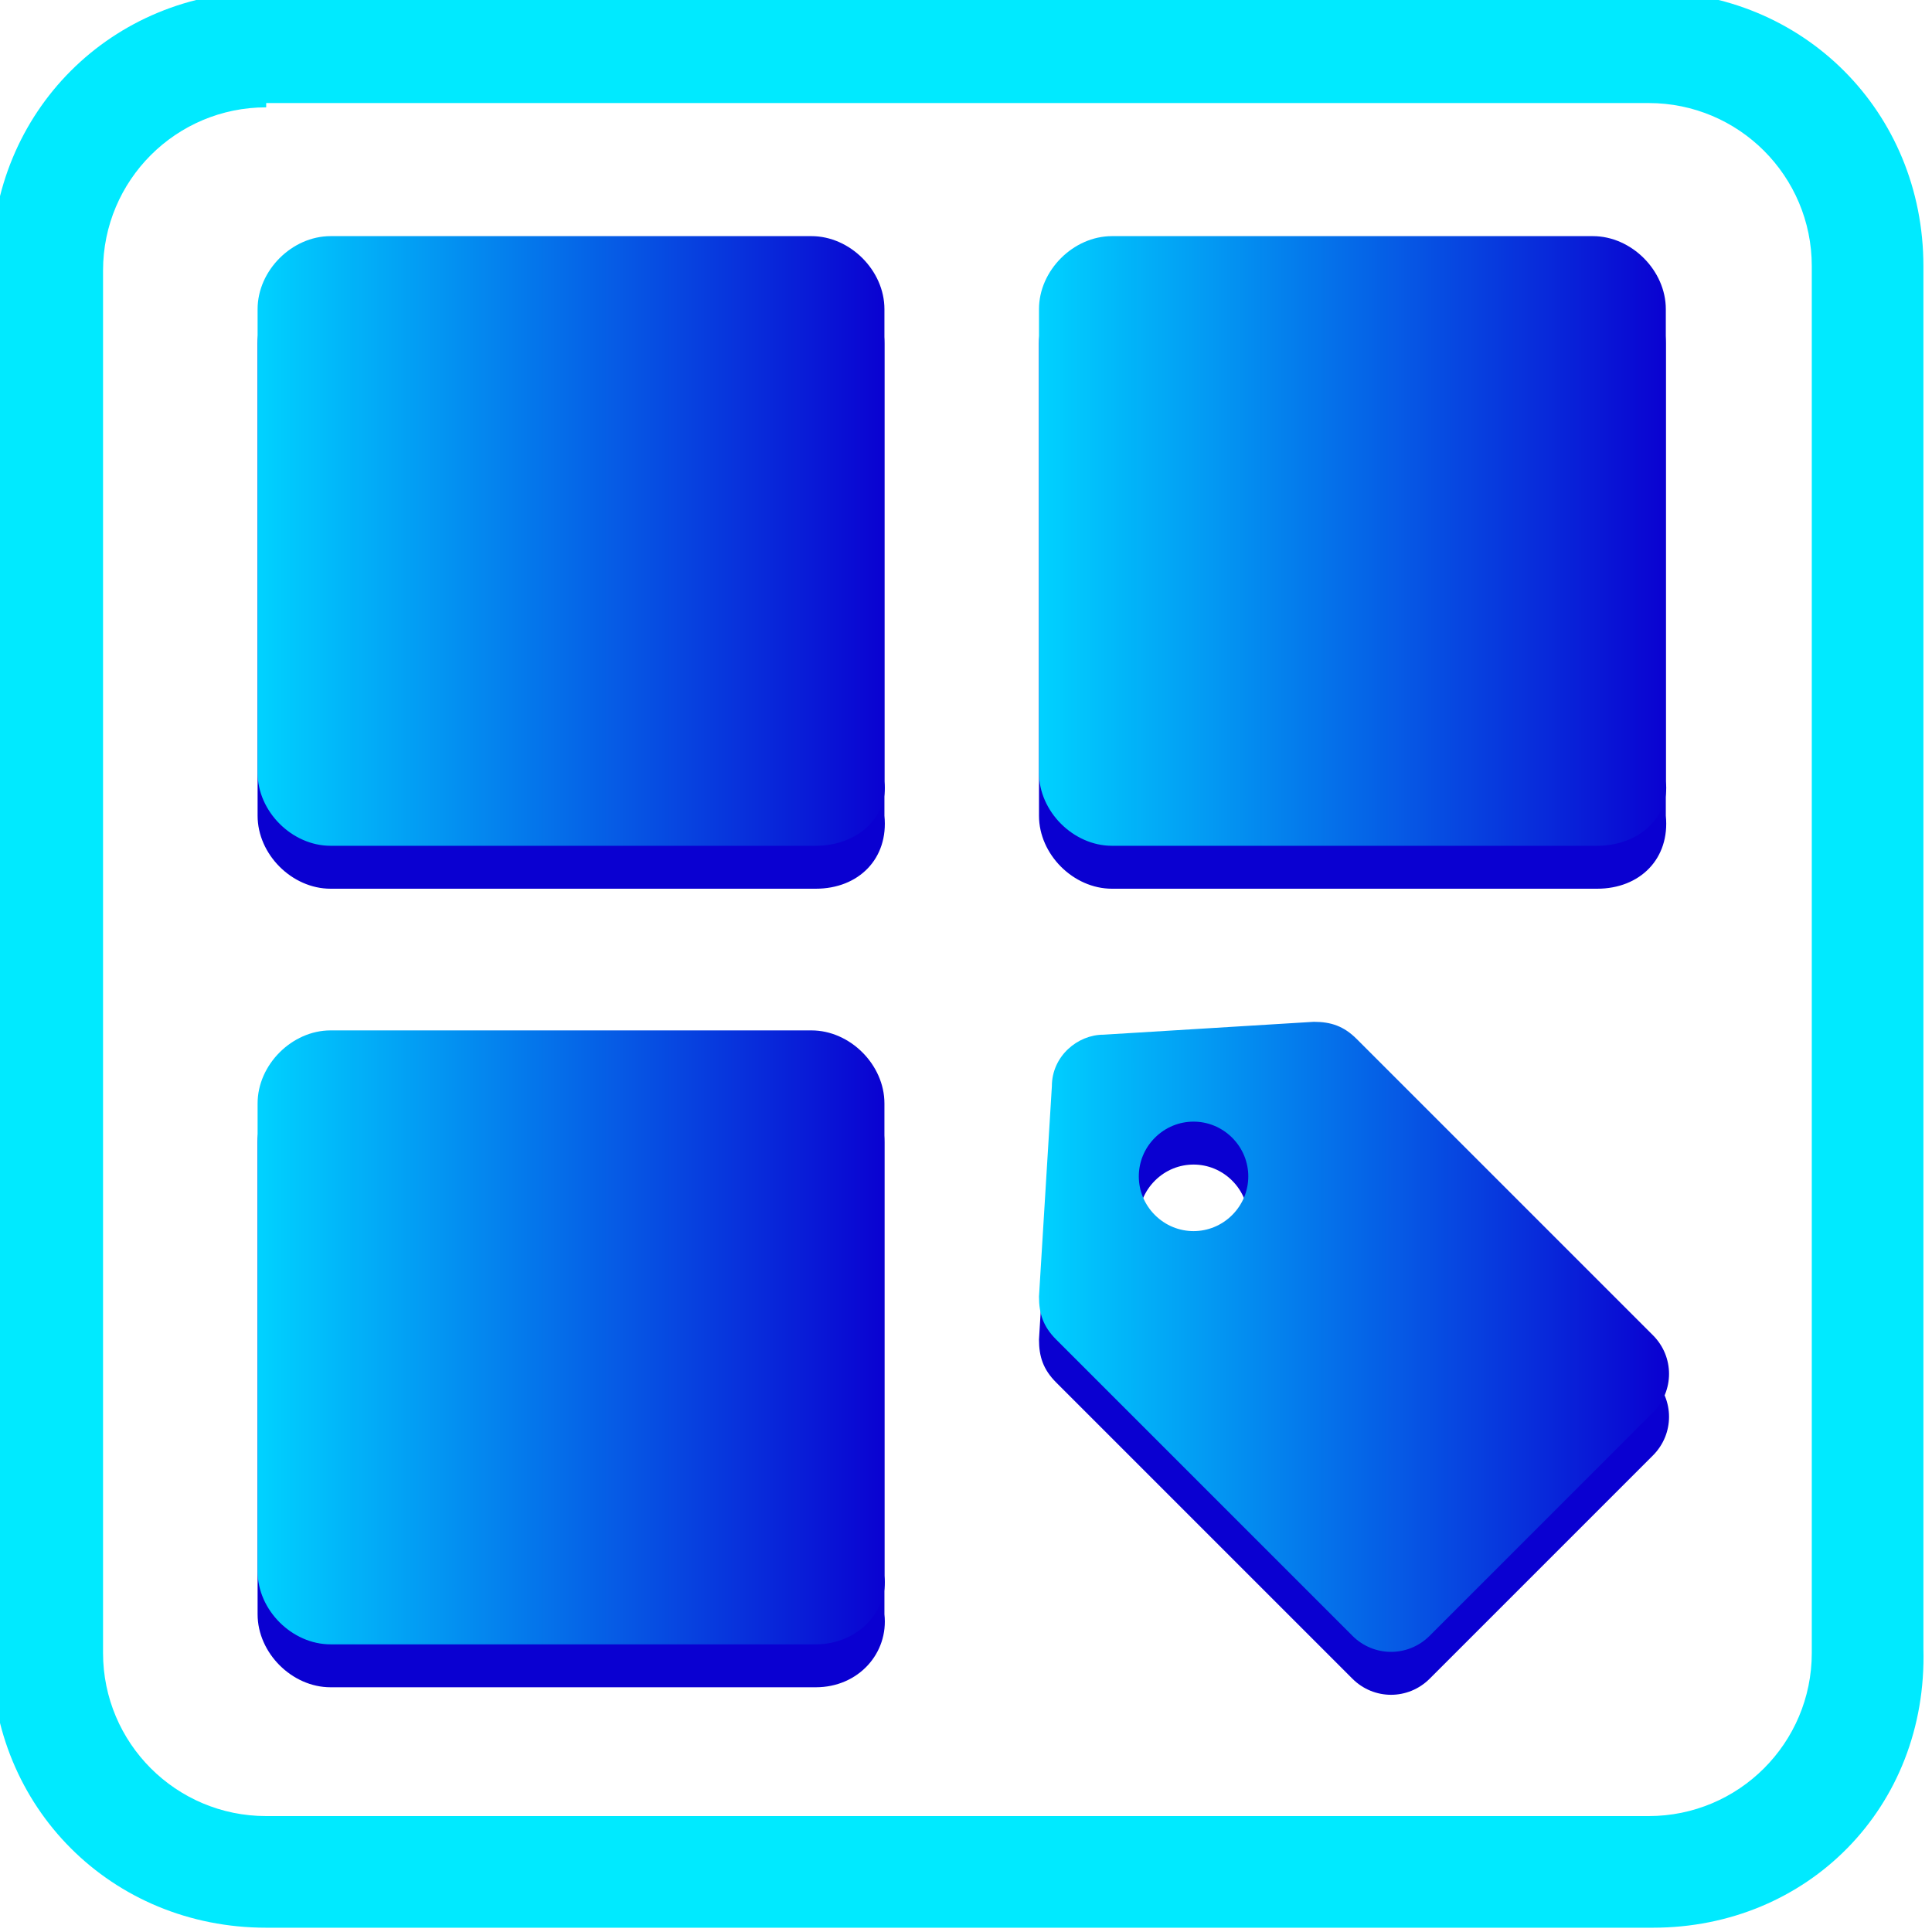
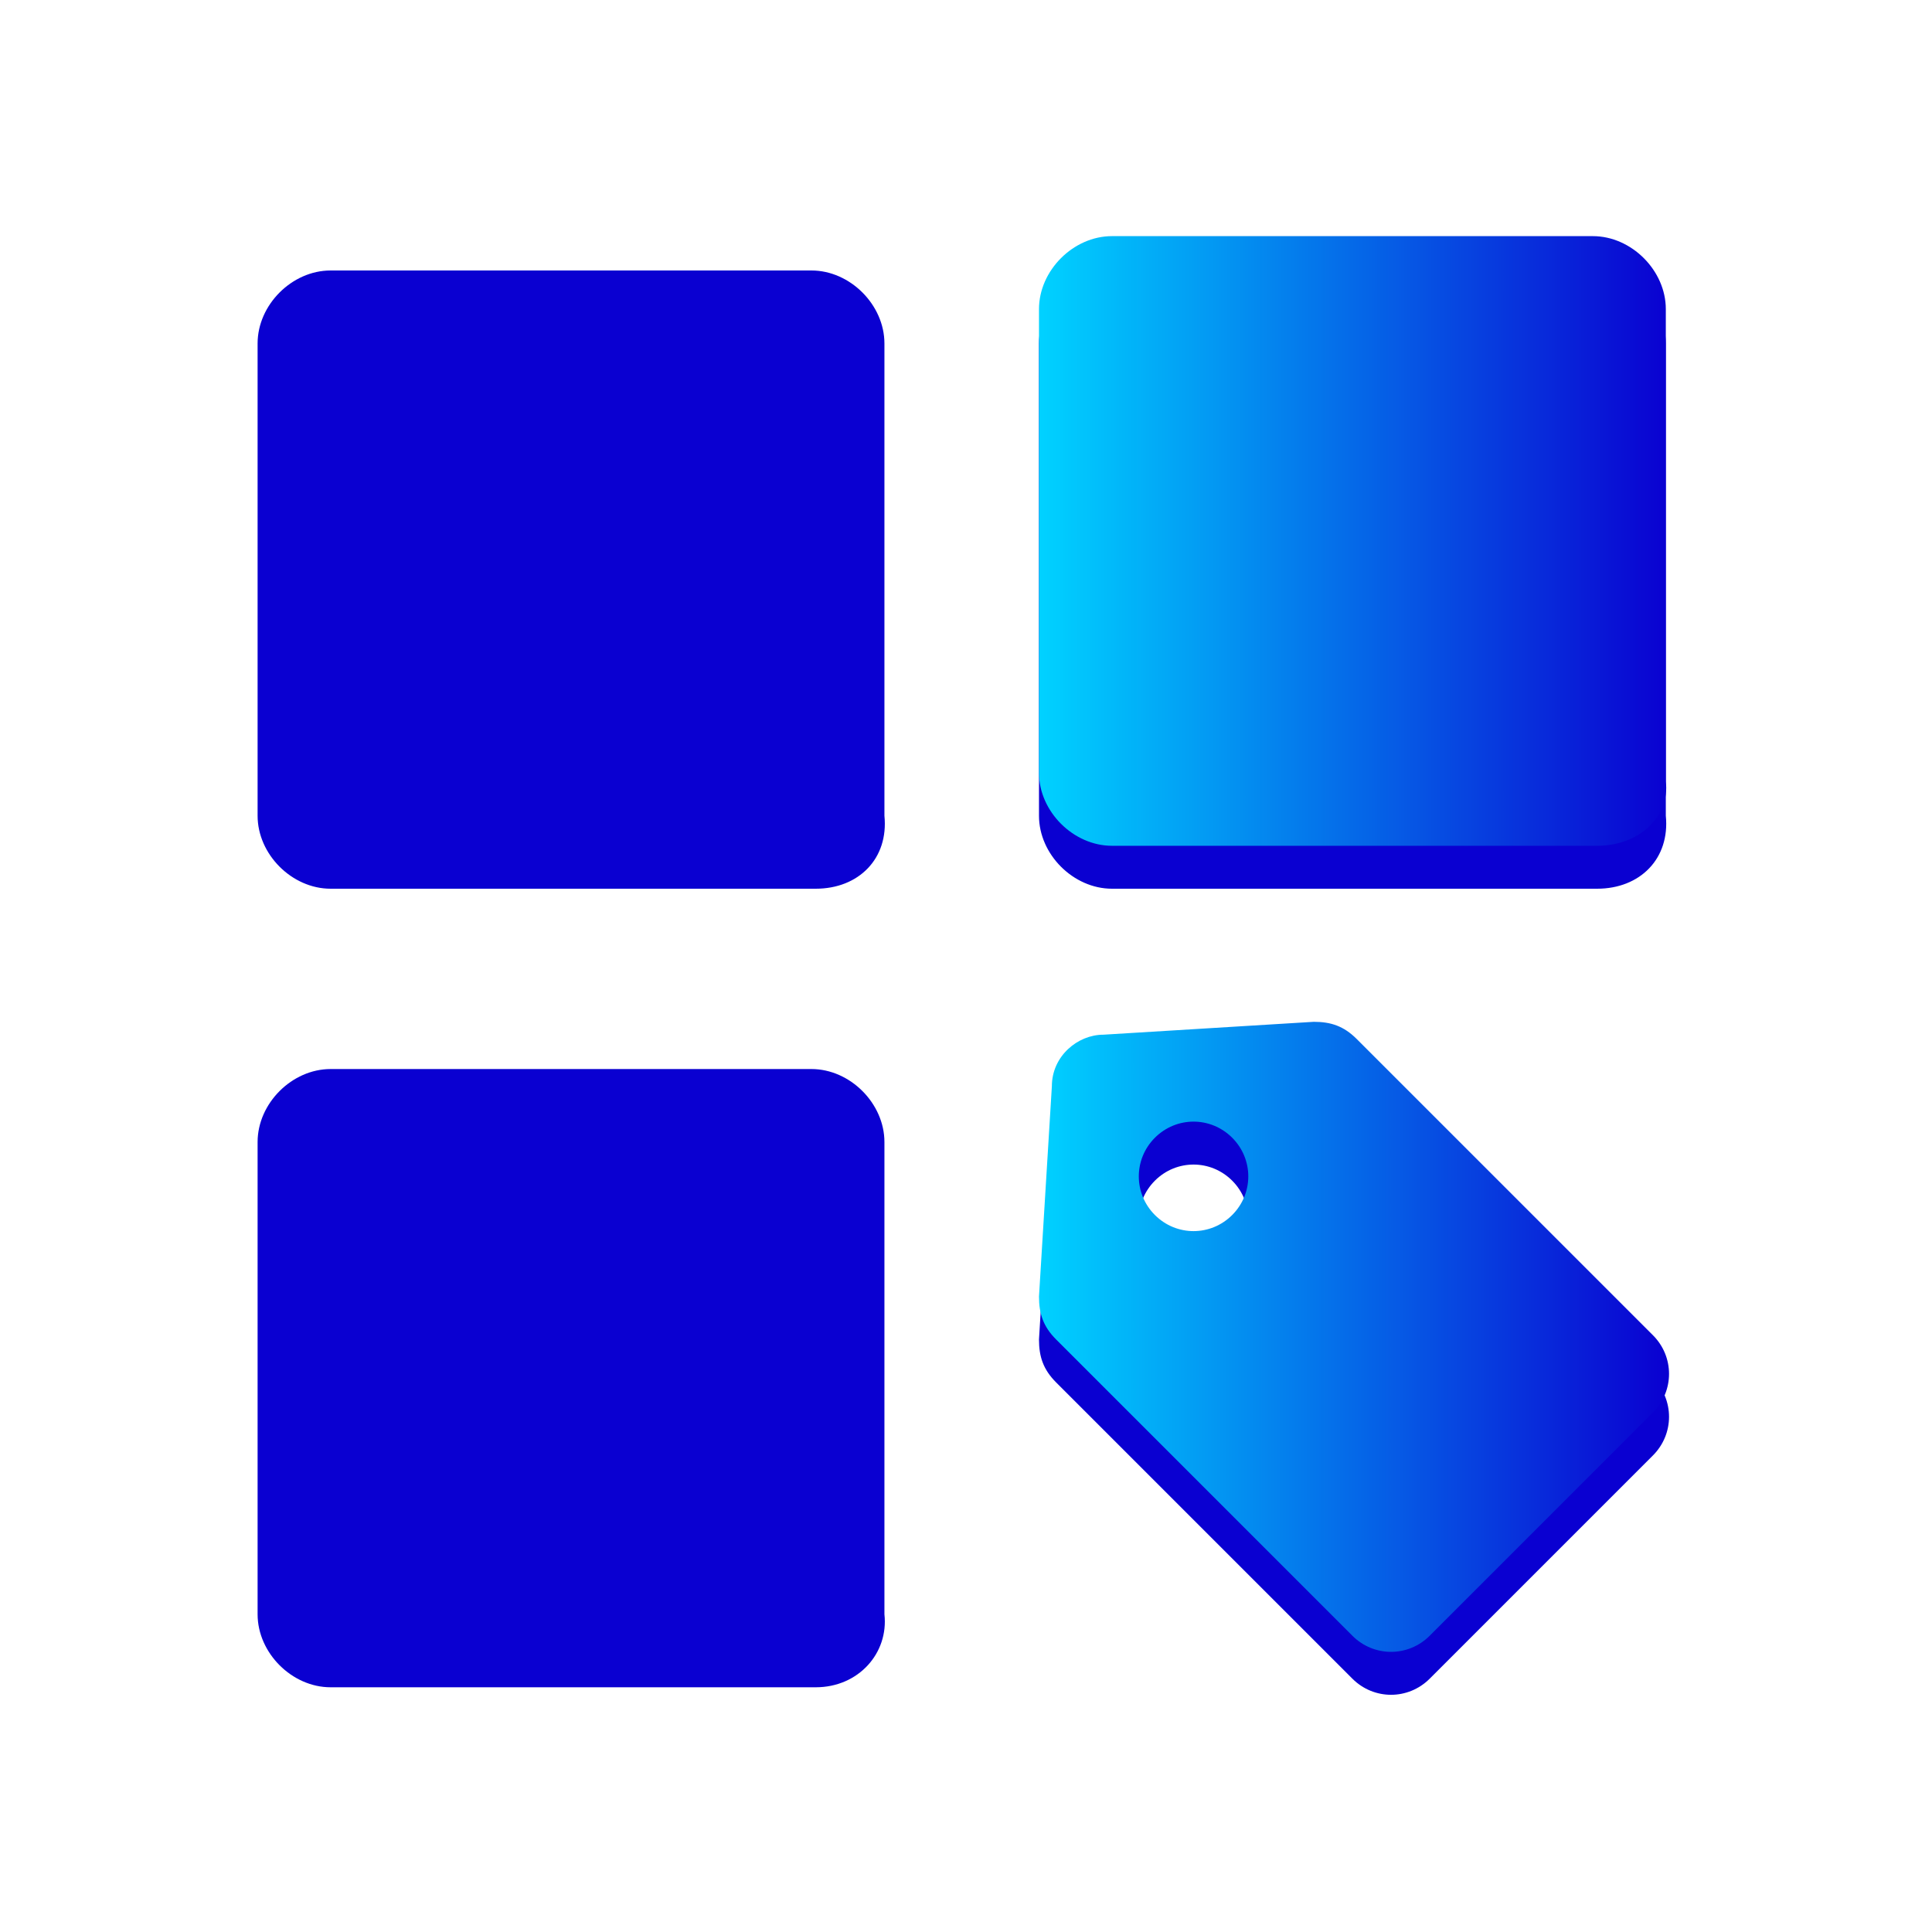
<svg xmlns="http://www.w3.org/2000/svg" version="1.1" id="Layer_1" x="0px" y="0px" viewBox="0 0 45 45" style="enable-background:new 0 0 45 45;" xml:space="preserve">
  <style type="text/css">
	.st0{fill:#0A00D1;}
	.st1{fill:url(#SVGID_1_);}
	.st2{fill:url(#SVGID_2_);}
	.st3{fill:url(#SVGID_3_);}
	.st4{fill:#00EAFF;}
	.st5{fill:url(#SVGID_4_);}
</style>
  <g>
    <g>
      <path class="st0" d="M19,20.7H7.7c-0.9,0-1.7-0.8-1.7-1.7v-11c0-0.9,0.8-1.7,1.7-1.7h11.2c0.9,0,1.7,0.8,1.7,1.7v11    C20.7,20,20,20.7,19,20.7z" />
      <linearGradient id="SVGID_1_" gradientUnits="userSpaceOnUse" x1="6.072" y1="33.389" x2="20.697" y2="33.389" gradientTransform="matrix(1 0 0 -1 0 46)">
        <stop offset="6.751216e-04" style="stop-color:#00D1FF" />
        <stop offset="1" style="stop-color:#0A00D1" />
      </linearGradient>
-       <path class="st1" d="M19,19.7H7.7c-0.9,0-1.7-0.8-1.7-1.7V7.2c0-0.9,0.8-1.7,1.7-1.7h11.2c0.9,0,1.7,0.8,1.7,1.7v11    C20.7,19,20,19.7,19,19.7z" />
    </g>
    <g>
      <path class="st0" d="M37.2,20.7H25.9c-0.9,0-1.7-0.8-1.7-1.7v-11c0-0.9,0.8-1.7,1.7-1.7h11.2c0.9,0,1.7,0.8,1.7,1.7v11    C38.9,20,38.2,20.7,37.2,20.7z" />
      <linearGradient id="SVGID_2_" gradientUnits="userSpaceOnUse" x1="24.276" y1="33.389" x2="38.901" y2="33.389" gradientTransform="matrix(1 0 0 -1 0 46)">
        <stop offset="6.751216e-04" style="stop-color:#00D1FF" />
        <stop offset="1" style="stop-color:#0A00D1" />
      </linearGradient>
      <path class="st2" d="M37.2,19.7H25.9c-0.9,0-1.7-0.8-1.7-1.7V7.2c0-0.9,0.8-1.7,1.7-1.7h11.2c0.9,0,1.7,0.8,1.7,1.7v11    C38.9,19,38.2,19.7,37.2,19.7z" />
    </g>
    <g>
      <path class="st0" d="M19,39.3H7.7c-0.9,0-1.7-0.8-1.7-1.7v-11c0-0.9,0.8-1.7,1.7-1.7h11.2c0.9,0,1.7,0.8,1.7,1.7v11    C20.7,38.5,20,39.3,19,39.3z" />
      <linearGradient id="SVGID_3_" gradientUnits="userSpaceOnUse" x1="6.072" y1="14.827" x2="20.697" y2="14.827" gradientTransform="matrix(1 0 0 -1 0 46)">
        <stop offset="6.751216e-04" style="stop-color:#00D1FF" />
        <stop offset="1" style="stop-color:#0A00D1" />
      </linearGradient>
-       <path class="st3" d="M19,38.3H7.7c-0.9,0-1.7-0.8-1.7-1.7V25.7c0-0.9,0.8-1.7,1.7-1.7h11.2c0.9,0,1.7,0.8,1.7,1.7v11    C20.7,37.5,20,38.3,19,38.3z" />
    </g>
-     <path class="st4" d="M38.5,44.9H6.2c-3.6,0-6.4-2.8-6.4-6.4V6.2c0-3.6,2.8-6.4,6.4-6.4h32.2c3.6,0,6.4,2.8,6.4,6.4v32.2   C44.9,42.1,42.1,44.9,38.5,44.9z M6.2,2.5c-2.1,0-3.8,1.7-3.8,3.8v32.2c0,2.1,1.7,3.8,3.8,3.8h32.2c2.1,0,3.8-1.7,3.8-3.8V6.2   c0-2.1-1.7-3.8-3.8-3.8H6.2z" />
    <path class="st0" d="M38.5,32.1l-6.9-6.9c-0.3-0.3-0.6-0.4-1-0.4l-4.9,0.3c-0.6,0-1.2,0.5-1.2,1.2l-0.3,4.9c0,0.4,0.1,0.7,0.4,1   l6.9,6.9c0.5,0.5,1.3,0.5,1.8,0l5.2-5.2C39,33.4,39,32.6,38.5,32.1z M28.7,29.3c-0.5,0.5-1.3,0.5-1.8,0c-0.5-0.5-0.5-1.3,0-1.8   c0.5-0.5,1.3-0.5,1.8,0S29.2,28.8,28.7,29.3z" />
    <linearGradient id="SVGID_4_" gradientUnits="userSpaceOnUse" x1="24.259" y1="31.142" x2="38.84" y2="31.142">
      <stop offset="6.751216e-04" style="stop-color:#00D1FF" />
      <stop offset="1" style="stop-color:#0A00D1" />
    </linearGradient>
    <path class="st5" d="M38.5,31.1l-6.9-6.9c-0.3-0.3-0.6-0.4-1-0.4l-4.9,0.3c-0.6,0-1.2,0.5-1.2,1.2l-0.3,4.9c0,0.4,0.1,0.7,0.4,1   l6.9,6.9c0.5,0.5,1.3,0.5,1.8,0l5.2-5.2C39,32.4,39,31.6,38.5,31.1z M28.7,28.3c-0.5,0.5-1.3,0.5-1.8,0c-0.5-0.5-0.5-1.3,0-1.8   c0.5-0.5,1.3-0.5,1.8,0S29.2,27.8,28.7,28.3z" />
  </g>
</svg>